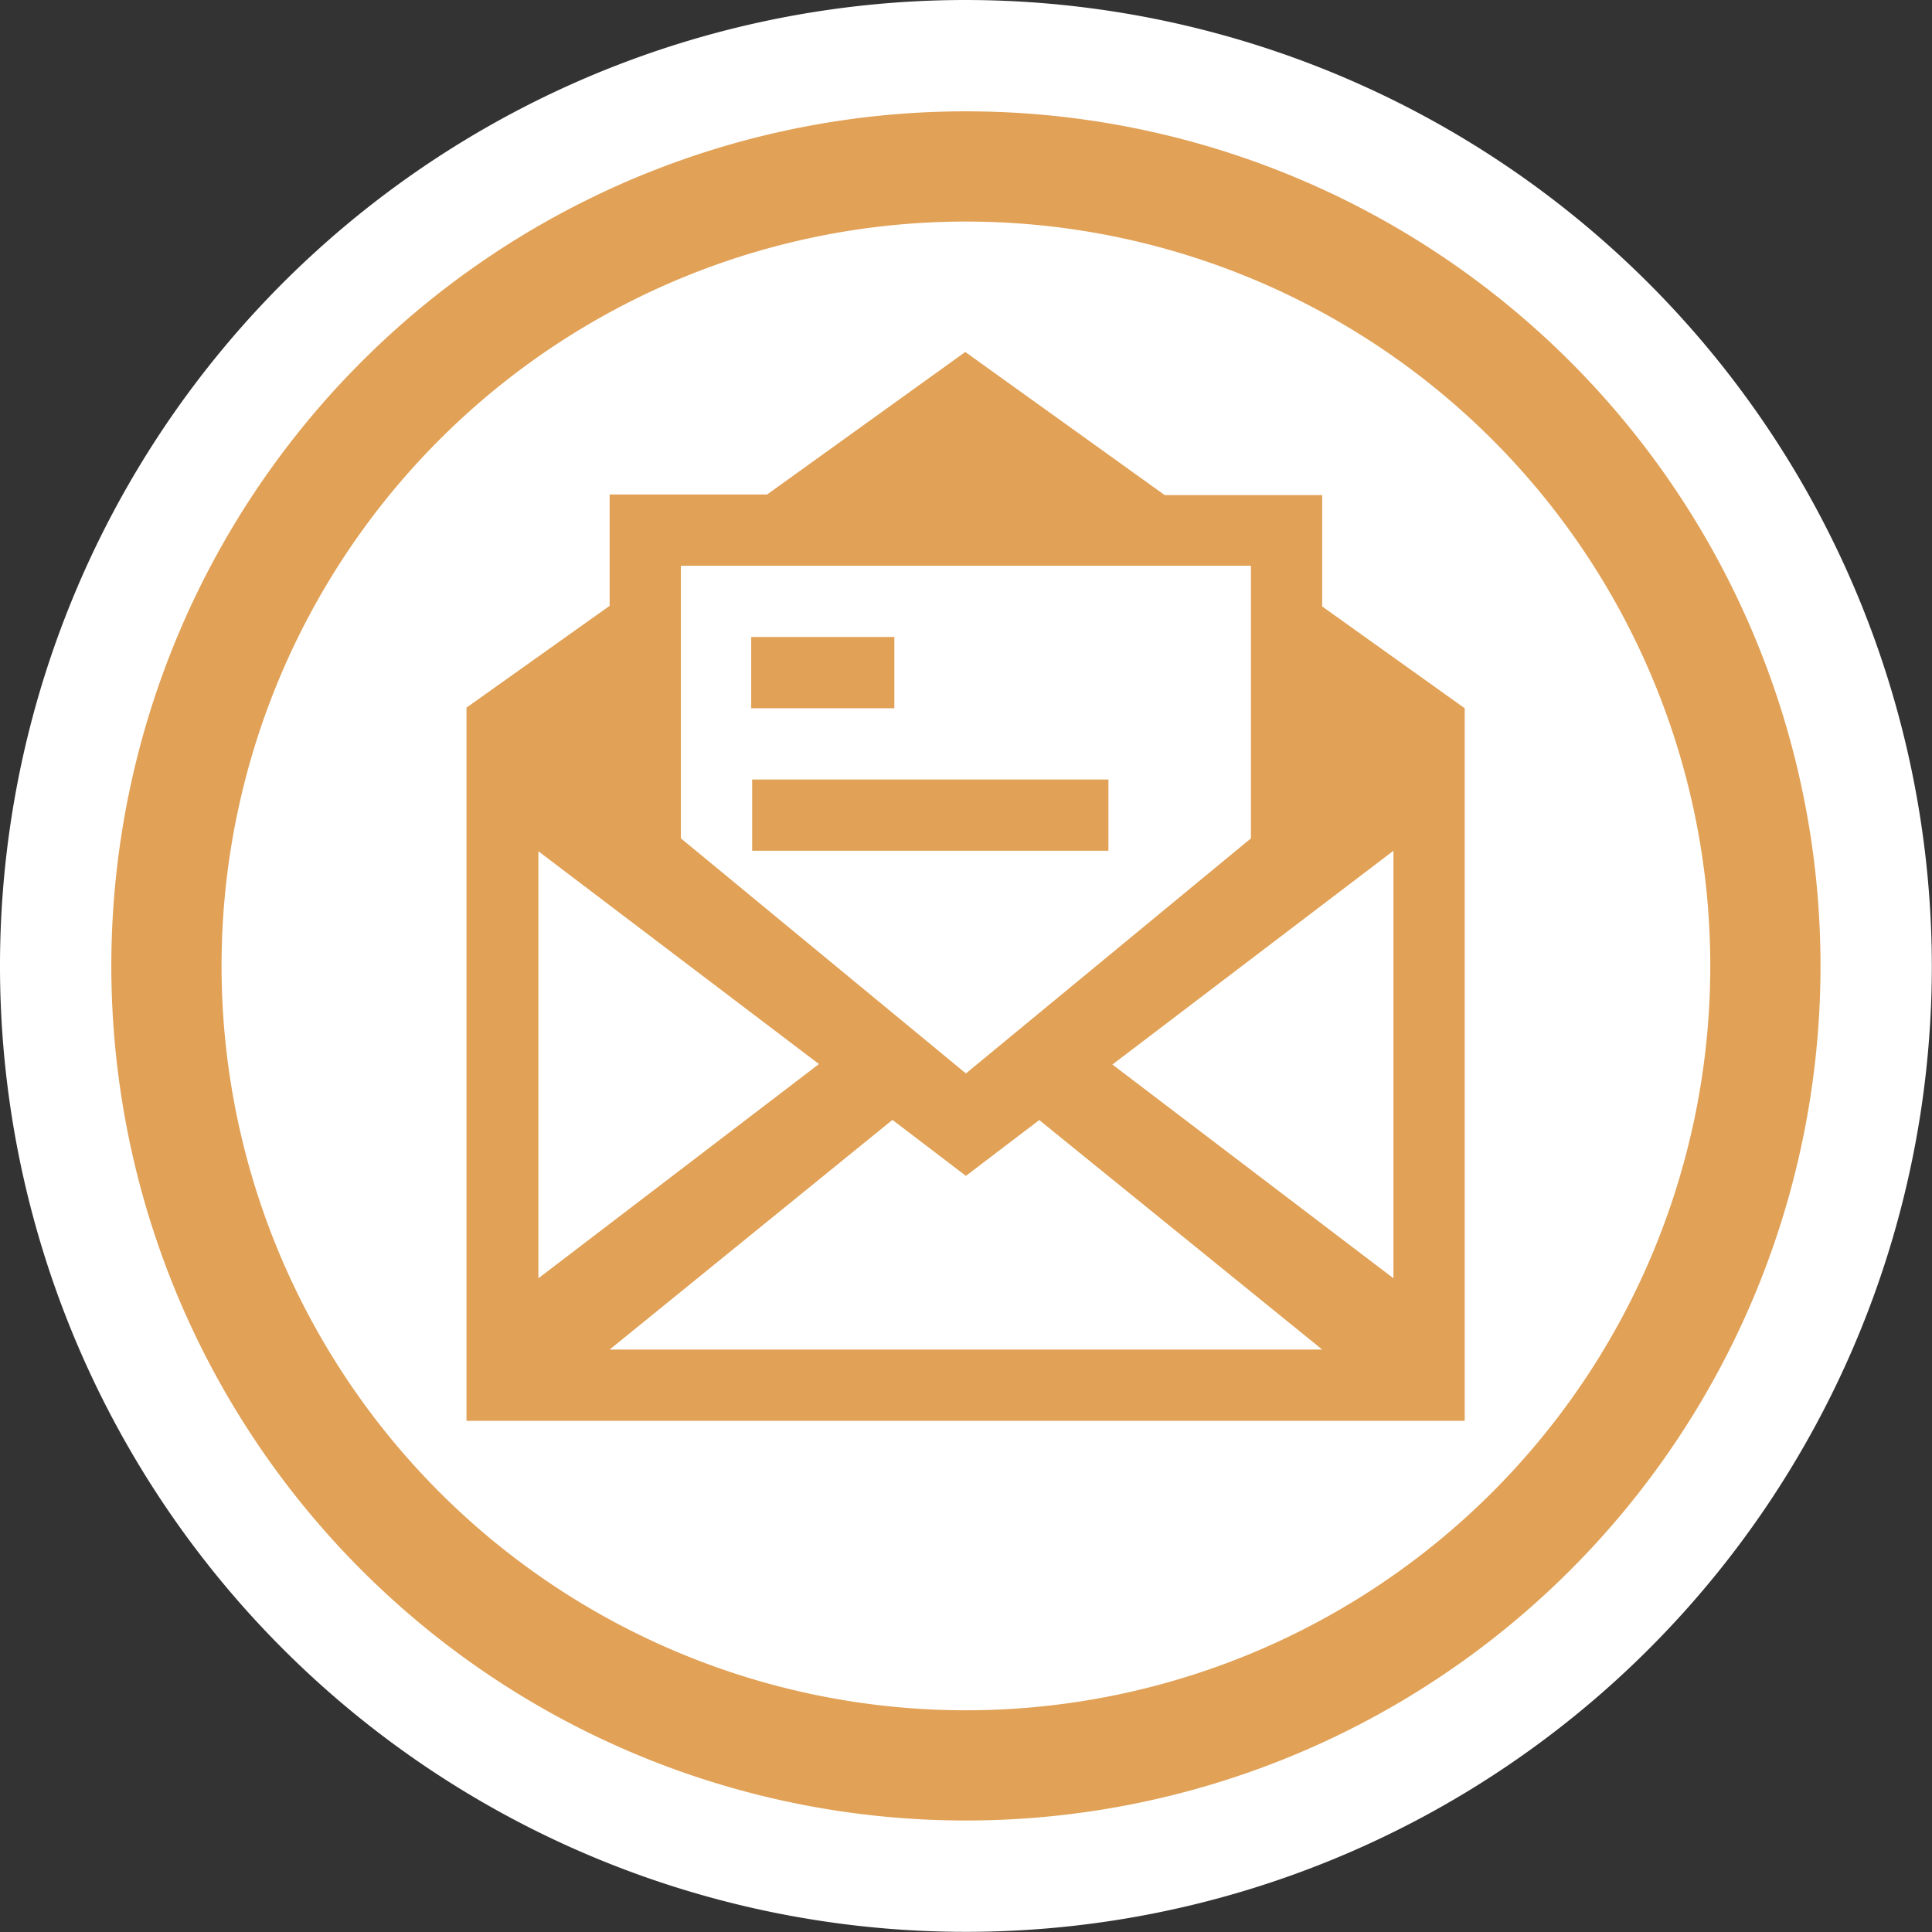
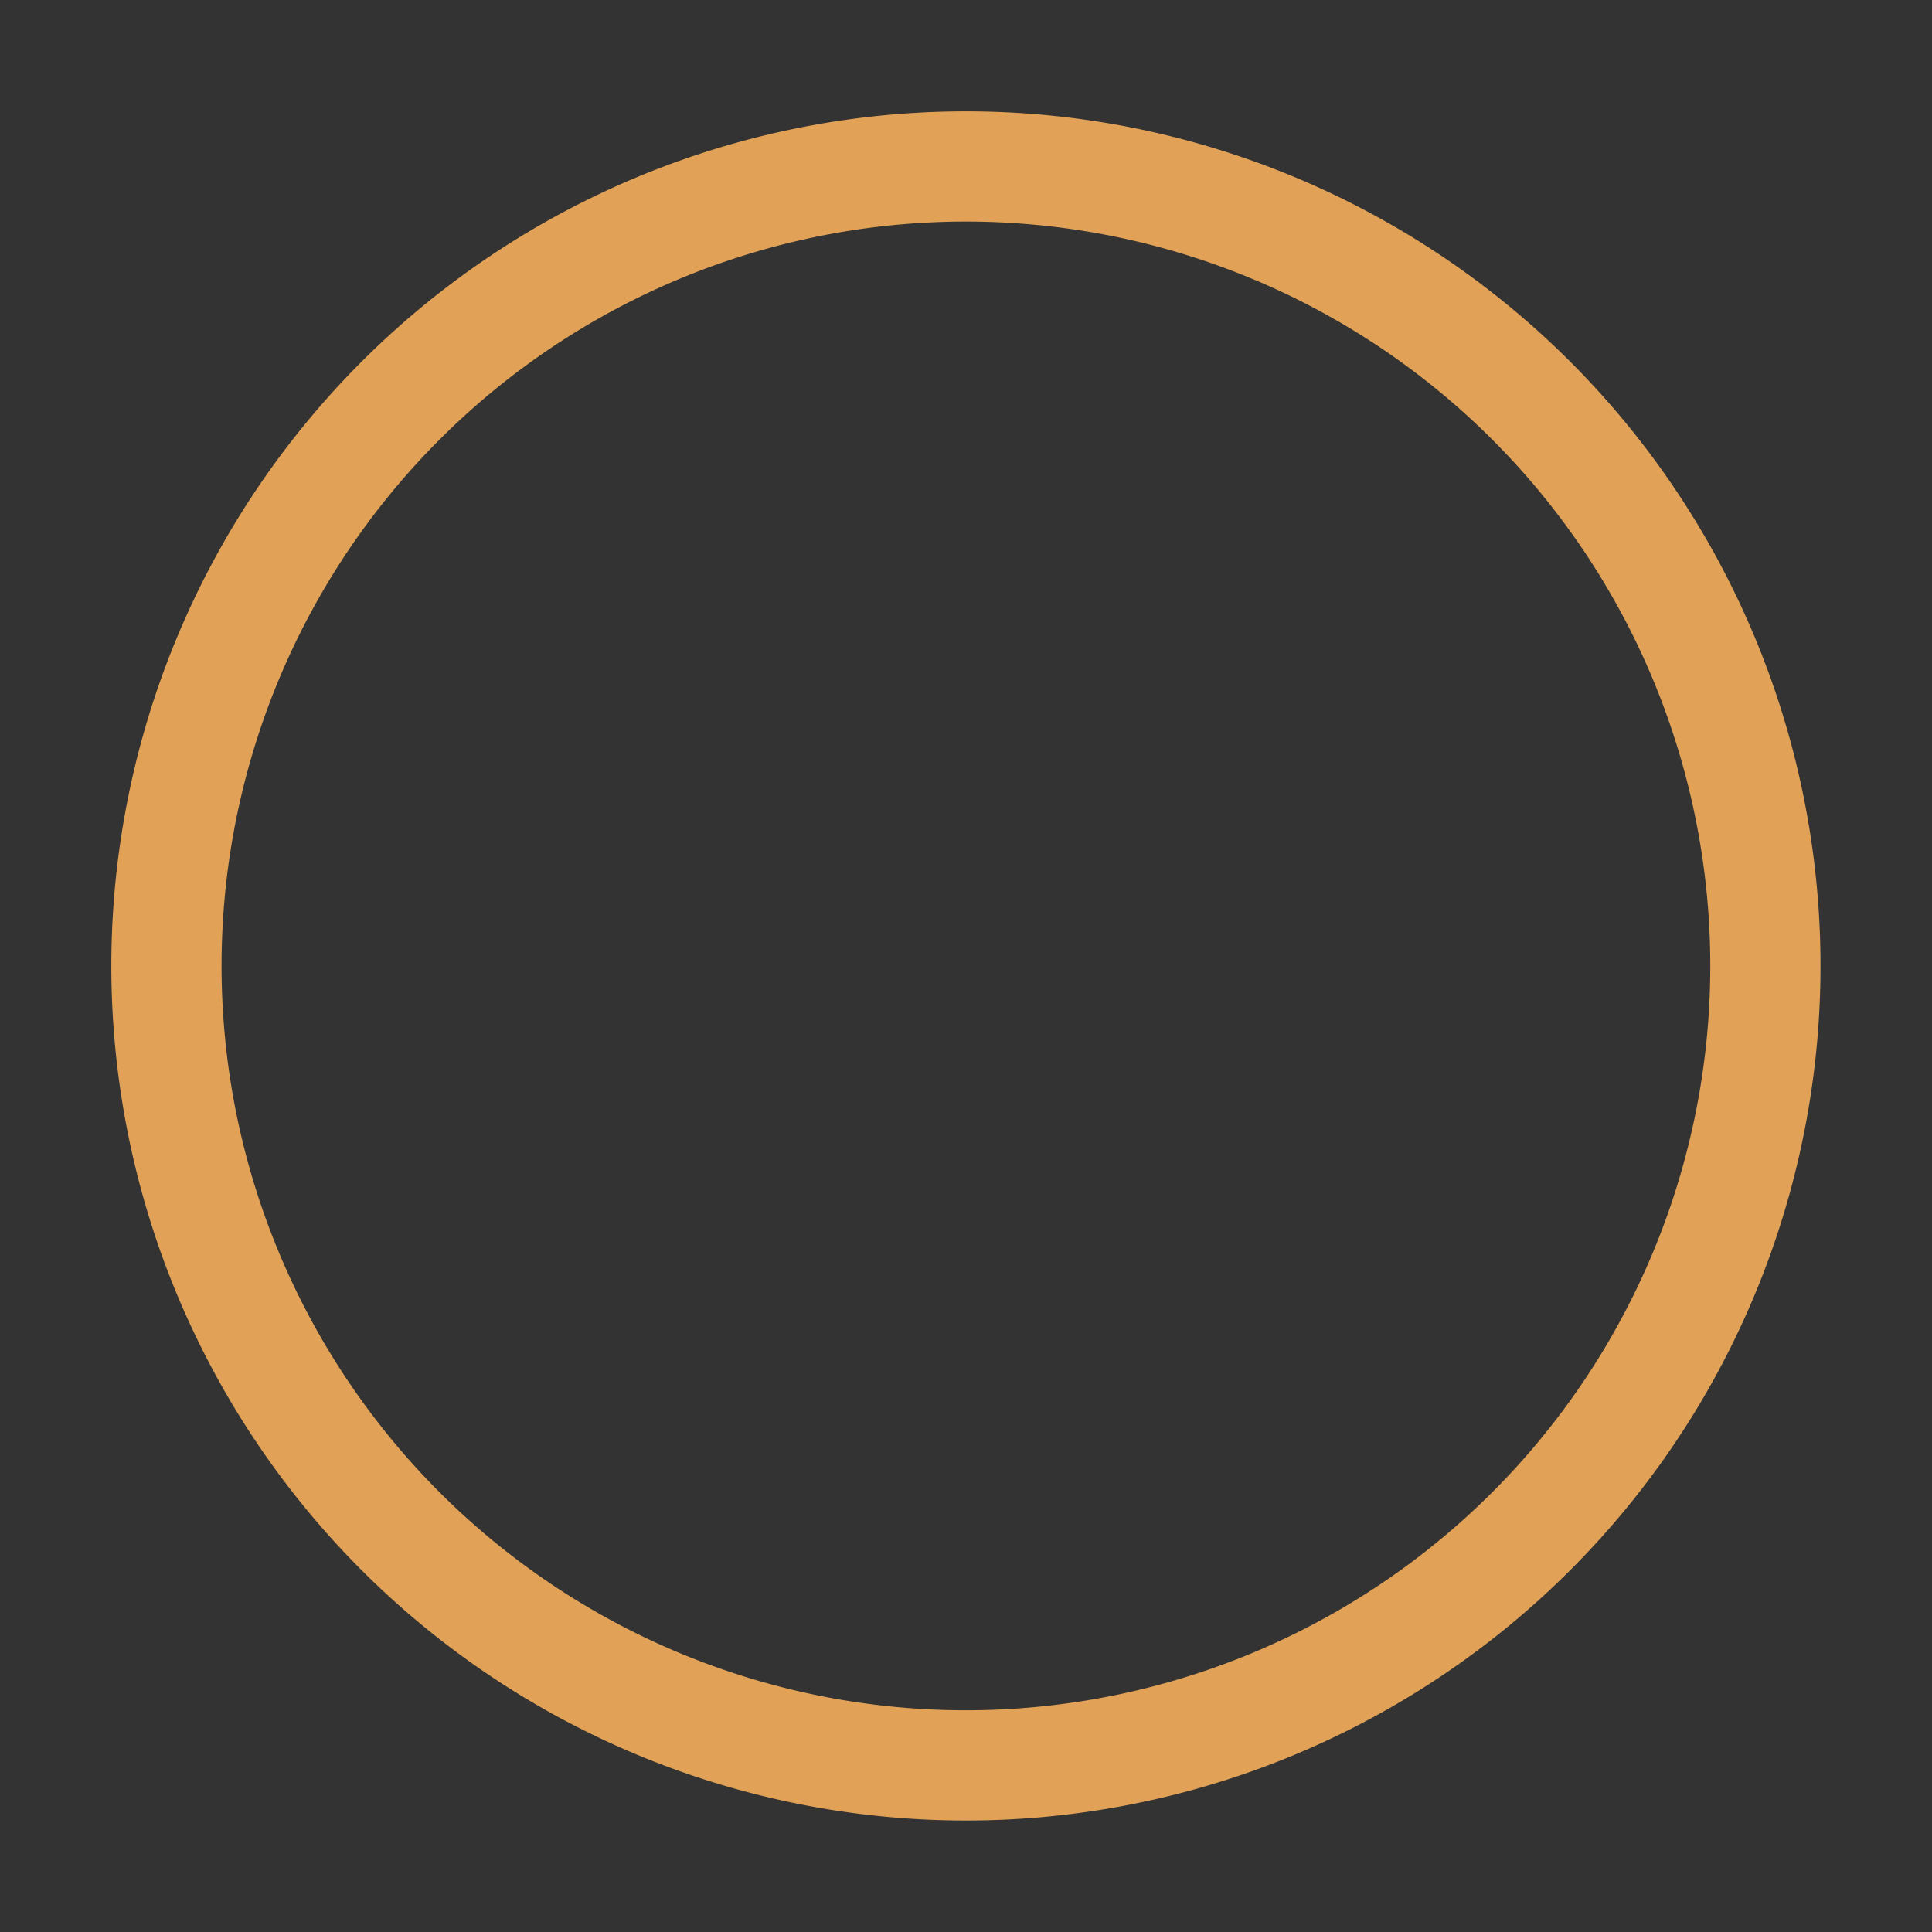
<svg xmlns="http://www.w3.org/2000/svg" id="Layer_4" data-name="Layer 4" viewBox="0 0 121.47 121.47">
  <rect x="0" y="0" width="121.47" height="121.47" fill="#333333" stroke="none" />
  <defs>
    <style>.cls-1{fill:#fff;}.cls-2{fill:#e1a156;}</style>
  </defs>
  <title>EmailIcon</title>
-   <path class="cls-1" d="M61.5,0.77A60.73,60.73,0,1,0,122.23,61.5,60.8,60.8,0,0,0,61.5.77Z" transform="translate(-0.77 -0.77)" />
  <path class="cls-2" d="M61.5,7.77A53.73,53.73,0,1,0,115.23,61.5,53.73,53.73,0,0,0,61.5,7.77Zm0,100.53a46.8,46.8,0,1,1,46.8-46.8A46.8,46.8,0,0,1,61.5,108.3Z" transform="translate(-0.77 -0.77)" />
-   <path class="cls-2" d="M70.46,49.78H48.06v4.48h22.4V49.78ZM57,40.82h-9V45.3h9V40.82ZM83.9,38.9v-7H74l-12.54-9L49,31.86H39.1v7l-9,6.4V90.1H92.86V45.3ZM43.58,36.34H79.42V53.48L61.5,68.26,43.58,53.48V36.34h0Zm-9,17.92L52.26,67.67,34.62,81.14V54.26ZM39.1,85.62L56.88,71.18,61.5,74.7l4.61-3.51L83.9,85.62H39.1Zm49.28-4.48L70.71,67.7,88.38,54.26V81.14Z" transform="translate(-0.77 -0.77)" />
</svg>